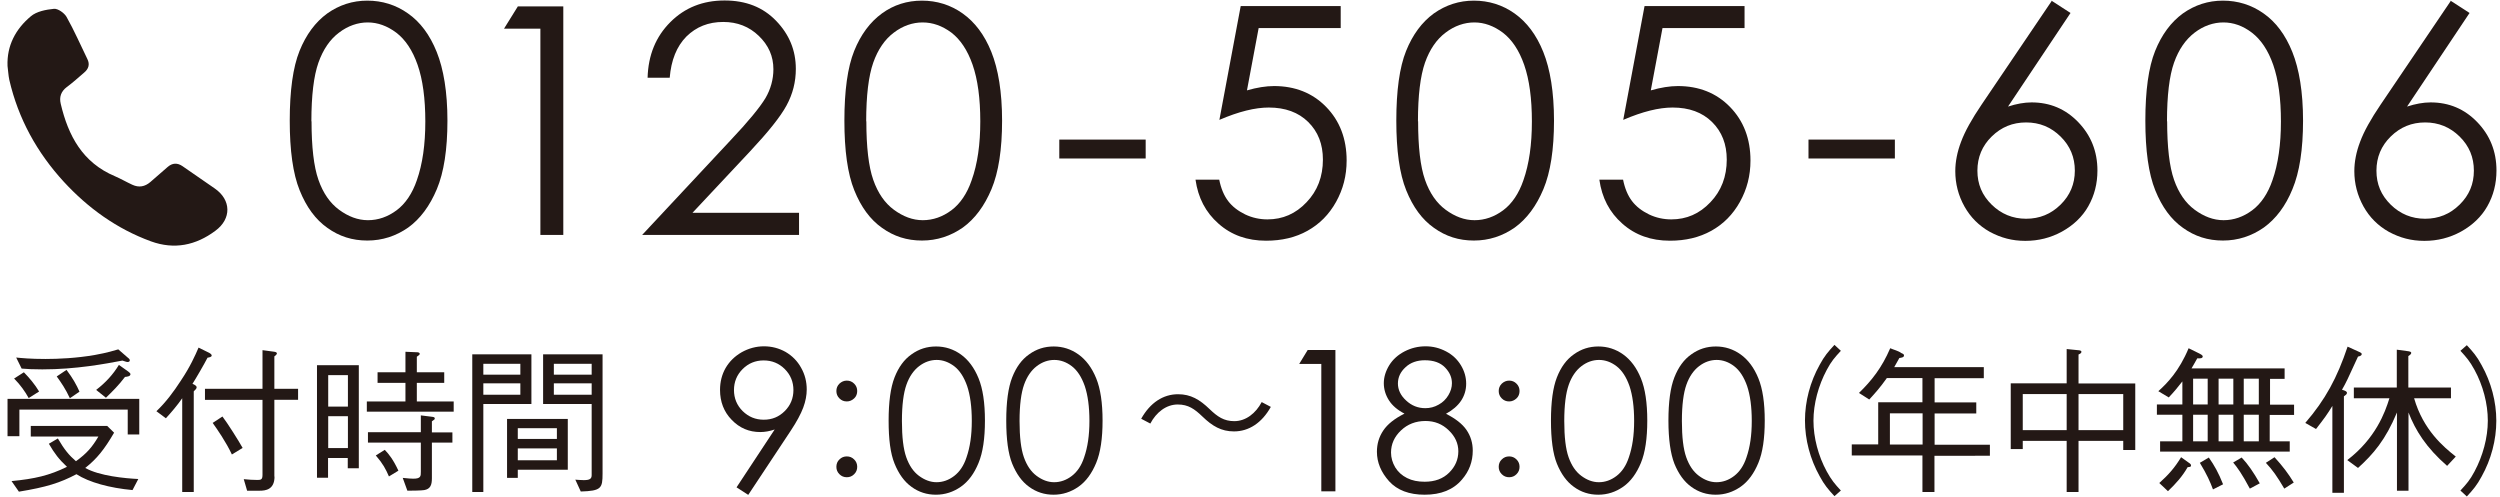
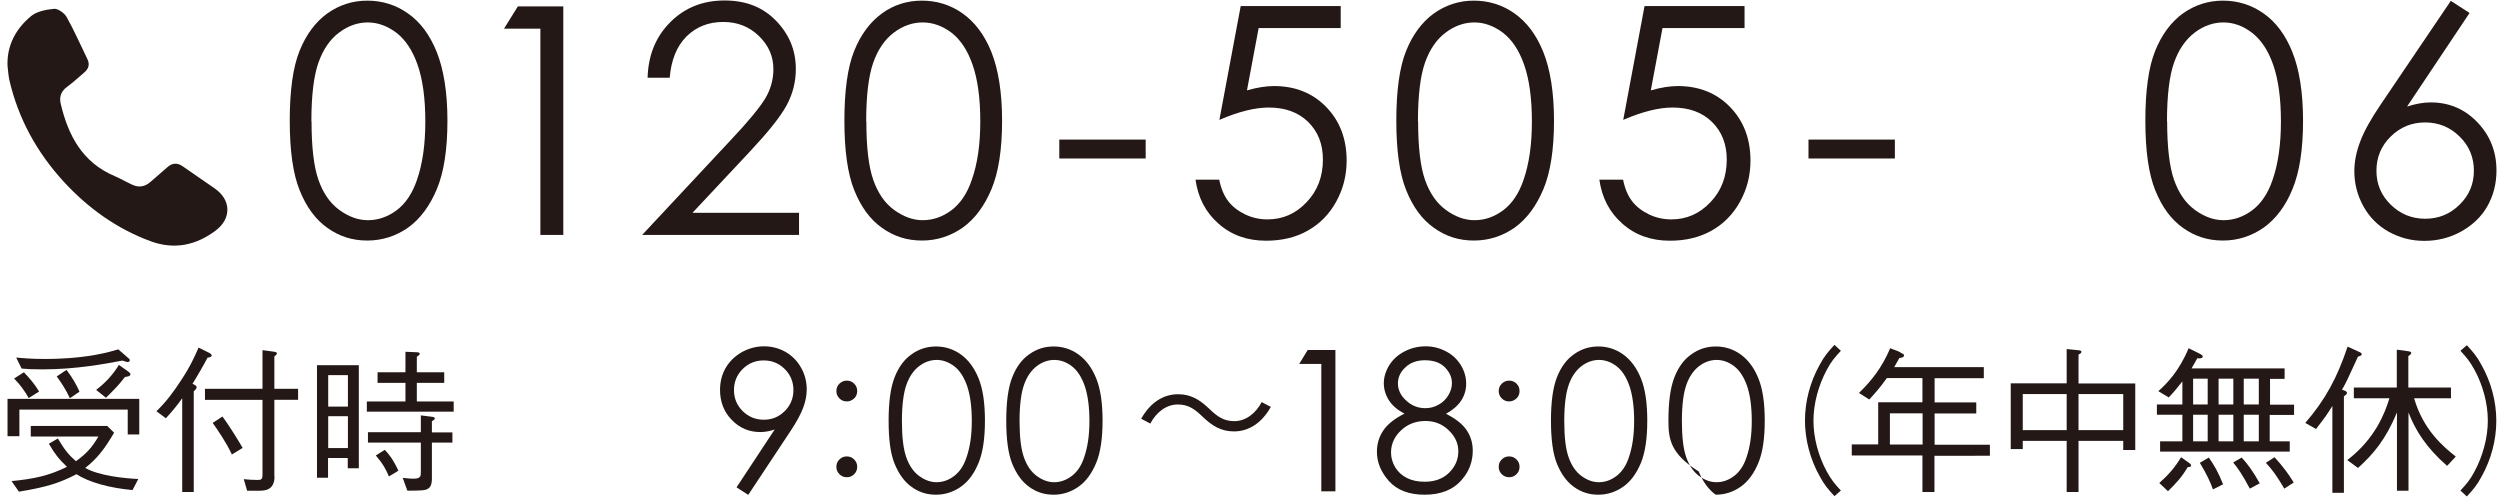
<svg xmlns="http://www.w3.org/2000/svg" version="1.1" id="_レイヤー_2" x="0px" y="0px" viewBox="0 0 156 31" style="enable-background:new 0 0 156 31;" xml:space="preserve">
  <style type="text/css">
	.st0{fill:#231815;}
</style>
  <g>
    <path class="st0" d="M18.08,7.54c0-1.88,0.2-3.34,0.61-4.36s0.99-1.8,1.73-2.34c0.75-0.53,1.58-0.8,2.5-0.8   c0.92,0,1.78,0.26,2.54,0.8c0.76,0.53,1.36,1.33,1.79,2.4s0.67,2.5,0.67,4.29s-0.22,3.22-0.66,4.27s-1.04,1.86-1.79,2.4   c-0.76,0.53-1.61,0.81-2.55,0.81c-0.94,0-1.75-0.26-2.49-0.79c-0.74-0.52-1.31-1.3-1.73-2.34s-0.62-2.49-0.62-4.36V7.54z    M19.44,7.56c0,1.61,0.14,2.83,0.43,3.66s0.72,1.45,1.29,1.87c0.57,0.42,1.17,0.65,1.8,0.65c0.64,0,1.24-0.21,1.79-0.62   c0.55-0.41,0.98-1.05,1.26-1.87c0.36-1.02,0.53-2.24,0.53-3.67s-0.16-2.61-0.48-3.53c-0.32-0.92-0.77-1.58-1.33-2.01   c-0.56-0.42-1.16-0.64-1.78-0.64c-0.62,0-1.24,0.21-1.8,0.64c-0.56,0.42-0.99,1.05-1.28,1.87s-0.44,2.05-0.44,3.67L19.44,7.56z" />
    <path class="st0" d="M32.32,0.4h2.83v14.26h-1.43V1.79h-2.27l0.87-1.4L32.32,0.4z" />
    <path class="st0" d="M41.79,4.85h-1.38c0.04-1.41,0.51-2.56,1.42-3.47s2.04-1.35,3.38-1.35s2.4,0.42,3.22,1.27   c0.82,0.85,1.23,1.84,1.23,3c0,0.81-0.19,1.56-0.58,2.28s-1.15,1.66-2.28,2.87l-3.59,3.83h6.65v1.38h-9.79l5.51-5.9   c1.12-1.18,1.84-2.07,2.18-2.63c0.33-0.56,0.5-1.18,0.5-1.81c0-0.81-0.3-1.49-0.91-2.08c-0.6-0.58-1.34-0.87-2.22-0.87   c-0.92,0-1.68,0.3-2.3,0.91C42.22,2.9,41.88,3.76,41.79,4.85z" />
    <path class="st0" d="M52.69,7.54c0-1.88,0.2-3.34,0.61-4.36s0.99-1.8,1.73-2.34s1.58-0.8,2.5-0.8s1.78,0.26,2.54,0.8   s1.36,1.33,1.79,2.4s0.67,2.5,0.67,4.29s-0.22,3.22-0.66,4.27s-1.04,1.86-1.79,2.4c-0.76,0.53-1.61,0.81-2.55,0.81   s-1.75-0.26-2.49-0.79c-0.74-0.52-1.31-1.3-1.73-2.34s-0.62-2.49-0.62-4.36V7.54z M54.06,7.56c0,1.61,0.14,2.83,0.43,3.66   c0.29,0.83,0.72,1.45,1.29,1.87c0.57,0.42,1.17,0.65,1.8,0.65c0.64,0,1.24-0.21,1.79-0.62c0.55-0.41,0.98-1.05,1.26-1.87   C61,10.22,61.17,9,61.17,7.57s-0.16-2.61-0.48-3.53c-0.32-0.92-0.77-1.58-1.33-2.01C58.79,1.61,58.2,1.4,57.57,1.4   c-0.62,0-1.24,0.21-1.8,0.64c-0.56,0.42-0.99,1.05-1.28,1.87c-0.29,0.83-0.44,2.05-0.44,3.67L54.06,7.56z" />
    <path class="st0" d="M66.1,8.71h5.39v1.18H66.1V8.71z" />
    <path class="st0" d="M83.66,0.4v1.35h-5.12l-0.73,3.89c0.62-0.18,1.19-0.27,1.69-0.27c1.31,0,2.4,0.43,3.25,1.3   s1.28,1.99,1.28,3.35c0,0.94-0.22,1.79-0.66,2.58s-1.03,1.38-1.78,1.8s-1.61,0.62-2.59,0.62c-1.17,0-2.16-0.35-2.96-1.06   c-0.81-0.71-1.28-1.62-1.44-2.75h1.48c0.11,0.55,0.3,1,0.56,1.34s0.61,0.61,1.06,0.83c0.44,0.21,0.91,0.31,1.39,0.31   c0.95,0,1.76-0.35,2.44-1.07c0.68-0.71,1.02-1.6,1.02-2.66c0-0.96-0.3-1.74-0.92-2.35c-0.61-0.6-1.43-0.9-2.46-0.9   c-0.85,0-1.87,0.25-3.08,0.77l1.33-7.1h6.24L83.66,0.4z" />
    <path class="st0" d="M87.13,7.54c0-1.88,0.2-3.34,0.61-4.36s0.99-1.8,1.73-2.34c0.75-0.53,1.58-0.8,2.5-0.8   c0.92,0,1.78,0.26,2.54,0.8s1.36,1.33,1.79,2.4s0.67,2.5,0.67,4.29s-0.22,3.22-0.66,4.27s-1.04,1.86-1.79,2.4   c-0.76,0.53-1.61,0.81-2.55,0.81c-0.94,0-1.75-0.26-2.49-0.79c-0.74-0.52-1.31-1.3-1.73-2.34c-0.42-1.04-0.62-2.49-0.62-4.36V7.54z    M88.49,7.56c0,1.61,0.14,2.83,0.43,3.66c0.29,0.83,0.72,1.45,1.29,1.87c0.57,0.42,1.17,0.65,1.8,0.65c0.64,0,1.24-0.21,1.79-0.62   c0.55-0.41,0.98-1.05,1.26-1.87c0.36-1.02,0.53-2.24,0.53-3.67s-0.16-2.61-0.48-3.53c-0.32-0.92-0.77-1.58-1.33-2.01   c-0.56-0.42-1.16-0.64-1.78-0.64s-1.24,0.21-1.8,0.64c-0.56,0.42-0.99,1.05-1.28,1.87c-0.29,0.83-0.44,2.05-0.44,3.67L88.49,7.56z" />
    <path class="st0" d="M108.86,0.4v1.35h-5.12l-0.73,3.89c0.62-0.18,1.19-0.27,1.69-0.27c1.31,0,2.4,0.43,3.25,1.3   c0.85,0.87,1.28,1.99,1.28,3.35c0,0.94-0.22,1.79-0.66,2.58s-1.03,1.38-1.78,1.8c-0.76,0.42-1.61,0.62-2.59,0.62   c-1.17,0-2.16-0.35-2.96-1.06c-0.81-0.71-1.28-1.62-1.44-2.75h1.48c0.11,0.55,0.3,1,0.56,1.34c0.26,0.34,0.61,0.61,1.06,0.83   c0.44,0.21,0.91,0.31,1.39,0.31c0.95,0,1.76-0.35,2.44-1.07c0.68-0.71,1.02-1.6,1.02-2.66c0-0.96-0.3-1.74-0.92-2.35   c-0.61-0.6-1.43-0.9-2.46-0.9c-0.85,0-1.87,0.25-3.08,0.77l1.33-7.1h6.24L108.86,0.4z" />
    <path class="st0" d="M112.85,8.71h5.39v1.18h-5.39V8.71z" />
-     <path class="st0" d="M128.01,0.04l1.19,0.77l-3.9,5.84c0.52-0.17,1.02-0.26,1.47-0.26c1.15,0,2.12,0.41,2.91,1.23   s1.2,1.82,1.2,3.02c0,0.82-0.19,1.56-0.57,2.23c-0.38,0.67-0.94,1.19-1.64,1.58c-0.71,0.39-1.47,0.58-2.29,0.58   s-1.52-0.19-2.21-0.56c-0.68-0.38-1.21-0.91-1.59-1.59s-0.57-1.42-0.57-2.2c0-0.58,0.12-1.2,0.36-1.83   c0.24-0.65,0.67-1.42,1.28-2.32l4.37-6.46L128.01,0.04z M126.43,7.64c-0.84,0-1.55,0.29-2.15,0.88c-0.59,0.58-0.89,1.29-0.89,2.13   s0.29,1.53,0.89,2.12c0.59,0.58,1.31,0.88,2.15,0.88c0.84,0,1.55-0.29,2.15-0.88c0.59-0.58,0.89-1.29,0.89-2.12   s-0.29-1.54-0.89-2.13C127.98,7.93,127.27,7.64,126.43,7.64z" />
    <path class="st0" d="M133.87,7.54c0-1.88,0.2-3.34,0.61-4.36s0.99-1.8,1.73-2.34c0.75-0.53,1.58-0.8,2.5-0.8s1.78,0.26,2.54,0.8   c0.76,0.53,1.36,1.33,1.79,2.4c0.43,1.07,0.67,2.5,0.67,4.29s-0.22,3.22-0.66,4.27c-0.43,1.06-1.04,1.86-1.79,2.4   c-0.76,0.53-1.61,0.81-2.55,0.81s-1.75-0.26-2.49-0.79c-0.74-0.52-1.31-1.3-1.73-2.34s-0.62-2.49-0.62-4.36L133.87,7.54z    M135.23,7.56c0,1.61,0.14,2.83,0.43,3.66s0.72,1.45,1.29,1.87c0.57,0.42,1.17,0.65,1.8,0.65c0.64,0,1.24-0.21,1.79-0.62   c0.55-0.41,0.98-1.05,1.26-1.87c0.36-1.02,0.53-2.24,0.53-3.67s-0.16-2.61-0.48-3.53c-0.32-0.92-0.77-1.58-1.33-2.01   s-1.16-0.64-1.78-0.64s-1.24,0.21-1.8,0.64s-0.99,1.05-1.28,1.87s-0.44,2.05-0.44,3.67L135.23,7.56z" />
    <path class="st0" d="M152.91,0.04l1.19,0.77l-3.9,5.84c0.52-0.17,1.02-0.26,1.47-0.26c1.15,0,2.12,0.41,2.91,1.23   s1.2,1.82,1.2,3.02c0,0.82-0.19,1.56-0.57,2.23c-0.38,0.67-0.94,1.19-1.64,1.58c-0.71,0.39-1.47,0.58-2.29,0.58   s-1.52-0.19-2.21-0.56c-0.68-0.38-1.21-0.91-1.59-1.59c-0.38-0.69-0.57-1.42-0.57-2.2c0-0.58,0.12-1.2,0.36-1.83   c0.24-0.65,0.67-1.42,1.28-2.32l4.37-6.46L152.91,0.04z M151.33,7.64c-0.84,0-1.55,0.29-2.15,0.88c-0.59,0.58-0.89,1.29-0.89,2.13   s0.29,1.53,0.89,2.12c0.59,0.58,1.31,0.88,2.15,0.88s1.55-0.29,2.15-0.88s0.89-1.29,0.89-2.12s-0.29-1.54-0.89-2.13   C152.88,7.93,152.16,7.64,151.33,7.64z" />
  </g>
  <path class="st0" d="M0.47,4.12c-0.05-1.28,0.51-2.31,1.45-3.1C2.28,0.71,2.87,0.6,3.37,0.55c0.25-0.02,0.64,0.26,0.78,0.5  C4.63,1.9,5.02,2.8,5.45,3.68C5.62,4.02,5.53,4.3,5.24,4.54c-0.35,0.3-0.69,0.61-1.07,0.89C3.8,5.71,3.69,6.06,3.79,6.48  C4.26,8.47,5.15,10.15,7.18,11c0.37,0.16,0.71,0.36,1.08,0.53c0.41,0.19,0.78,0.12,1.12-0.17c0.36-0.31,0.72-0.62,1.08-0.94  c0.3-0.26,0.61-0.27,0.93-0.05c0.67,0.46,1.34,0.93,2.01,1.39c1.03,0.71,1.06,1.89,0.04,2.64c-1.22,0.91-2.56,1.19-4.02,0.66  c-2.13-0.78-3.92-2.07-5.44-3.72c-1.67-1.82-2.84-3.93-3.4-6.36C0.52,4.7,0.51,4.4,0.47,4.12z" />
  <g>
    <path class="st0" d="M7.97,25.56H1.21v1.66H0.47v-2.33h8.22v2.22H7.97V25.56z M1.92,26.58h4.77L7.12,27   c-0.62,1.06-1.07,1.62-1.8,2.2c0.88,0.5,2.49,0.65,3.31,0.69l-0.36,0.69c-1.42-0.13-2.71-0.48-3.5-0.99   c-1.02,0.54-1.88,0.81-3.59,1.09l-0.46-0.66c1.45-0.14,2.36-0.35,3.46-0.89c-0.49-0.46-0.78-0.83-1.13-1.44l0.56-0.33   c0.41,0.7,0.69,1.04,1.13,1.42c0.68-0.49,1.02-0.89,1.4-1.54H1.92V26.58z M1.49,23.23c0.35,0.36,0.69,0.76,0.95,1.2l-0.65,0.41   C1.58,24.45,1.26,24,0.88,23.62L1.49,23.23z M1.01,22.31c0.29,0.03,0.88,0.09,1.82,0.09c0.81,0,1.95-0.05,3.09-0.25   c0.79-0.14,1.25-0.29,1.46-0.35l0.61,0.53c0.07,0.05,0.11,0.1,0.11,0.16c0,0.07-0.08,0.1-0.13,0.1c-0.08,0-0.14-0.03-0.33-0.09   c-1.06,0.2-2.89,0.55-5,0.55c-0.57,0-0.95-0.02-1.29-0.05L1.01,22.31z M4.15,23.08c0.4,0.53,0.63,0.95,0.81,1.36l-0.6,0.41   c-0.27-0.58-0.53-0.96-0.82-1.36L4.15,23.08z M6,24.33c0.6-0.46,1.06-0.97,1.42-1.56l0.59,0.42c0.08,0.06,0.13,0.11,0.13,0.16   c0,0.14-0.23,0.16-0.34,0.17c-0.4,0.53-0.78,0.9-1.19,1.3L6,24.33z" />
    <path class="st0" d="M9.76,25.66c0.59-0.56,1.08-1.22,1.52-1.9c0.59-0.88,0.9-1.58,1.11-2.07l0.67,0.33   c0.05,0.03,0.15,0.09,0.15,0.16c0,0.1-0.15,0.12-0.26,0.14c-0.17,0.34-0.76,1.36-0.94,1.63c0.12,0.05,0.26,0.12,0.26,0.22   c0,0.07-0.06,0.14-0.18,0.25v6.28h-0.72v-5.85c-0.27,0.4-0.73,0.94-1.02,1.25L9.76,25.66z M17.13,29.74c0,0.82-0.57,0.88-0.92,0.88   h-0.79l-0.21-0.72c0.29,0.03,0.58,0.05,0.87,0.05c0.23,0,0.3-0.05,0.3-0.33v-4.67h-3.59v-0.69h3.59v-2.41l0.74,0.1   c0.1,0.01,0.16,0.06,0.16,0.1c0,0.07-0.11,0.16-0.16,0.19v2.02h1.48v0.69h-1.48V29.74z M13.88,25.99c0.29,0.37,1.04,1.56,1.26,1.96   l-0.67,0.41c-0.37-0.79-0.92-1.58-1.2-1.97L13.88,25.99z" />
    <path class="st0" d="M19.79,22.79h2.6v6.43h-0.69v-0.64h-1.23v1.23h-0.69V22.79z M21.71,23.41h-1.23v1.96h1.23V23.41z M21.71,25.97   h-1.23v1.99h1.23V25.97z M25.29,21.95L26,21.98c0.07,0,0.19,0.01,0.19,0.1c0,0.05-0.04,0.09-0.18,0.18v0.97h1.71v0.66h-1.71v1.16   h2.3v0.64h-5.42v-0.64h2.41v-1.16h-1.74v-0.66h1.74V21.95z M22.96,26.97h3.3v-1.05l0.64,0.08c0.16,0.02,0.23,0.03,0.23,0.11   c0,0.06-0.02,0.07-0.18,0.18v0.69h1.28v0.64h-1.28v2.23c0,0.42-0.1,0.66-0.47,0.73c-0.17,0.03-0.71,0.04-1.06,0.04l-0.29-0.8   c0.34,0.04,0.56,0.05,0.66,0.05c0.47,0,0.47-0.16,0.47-0.43v-1.82h-3.3V26.97z M24.01,28.07c0.27,0.28,0.54,0.63,0.85,1.3   l-0.59,0.36c-0.2-0.46-0.37-0.79-0.82-1.31L24.01,28.07z" />
-     <path class="st0" d="M33.16,22.11v3.1h-3v5.49h-0.69v-8.59H33.16z M32.47,22.7h-2.31v0.68h2.31V22.7z M32.47,24.63v-0.71h-2.31   v0.71H32.47z M32.31,29.82h-0.67v-3.68h3.79v3.17h-3.12V29.82z M34.75,26.72h-2.44v0.67h2.44V26.72z M34.75,27.98h-2.44v0.74h2.44   V27.98z M35.9,29.93c0.17,0.01,0.32,0.03,0.52,0.03c0.36,0,0.5-0.07,0.5-0.31v-4.44h-3.03v-3.1h3.71v7.44   c0,0.92-0.08,1.08-1.36,1.12L35.9,29.93z M36.92,22.7h-2.36v0.68h2.36V22.7z M36.92,23.92h-2.36v0.71h2.36V23.92z" />
    <path class="st0" d="M46.69,30.88l-0.73-0.47l2.38-3.61c-0.32,0.11-0.62,0.16-0.9,0.16c-0.7,0-1.29-0.25-1.78-0.76   c-0.49-0.5-0.73-1.13-0.73-1.87c0-0.51,0.12-0.97,0.35-1.37c0.24-0.41,0.57-0.73,1-0.98c0.43-0.24,0.9-0.37,1.39-0.37   c0.49,0,0.94,0.12,1.35,0.35c0.41,0.24,0.74,0.57,0.97,0.99c0.24,0.42,0.35,0.88,0.35,1.35c0,0.36-0.07,0.74-0.22,1.14   c-0.15,0.4-0.41,0.88-0.78,1.44L46.69,30.88z M47.66,26.19c0.52,0,0.95-0.18,1.31-0.54c0.36-0.36,0.54-0.8,0.54-1.31   c0-0.51-0.18-0.95-0.54-1.31c-0.36-0.36-0.8-0.54-1.32-0.54c-0.51,0-0.95,0.18-1.31,0.54c-0.36,0.36-0.54,0.8-0.54,1.31   c0,0.51,0.18,0.95,0.54,1.31C46.71,26.01,47.14,26.19,47.66,26.19z" />
    <path class="st0" d="M52.84,23.75c0.18,0,0.33,0.06,0.46,0.19c0.13,0.13,0.19,0.28,0.19,0.46s-0.06,0.34-0.19,0.46   s-0.28,0.19-0.46,0.19c-0.18,0-0.33-0.06-0.46-0.19c-0.13-0.13-0.19-0.28-0.19-0.46c0-0.18,0.06-0.33,0.19-0.46   C52.51,23.82,52.66,23.75,52.84,23.75z M52.84,28.48c0.18,0,0.33,0.06,0.46,0.19c0.13,0.13,0.19,0.28,0.19,0.46   c0,0.18-0.06,0.33-0.19,0.46s-0.28,0.19-0.46,0.19c-0.18,0-0.33-0.06-0.46-0.19c-0.13-0.13-0.19-0.28-0.19-0.46   c0-0.18,0.06-0.34,0.19-0.46C52.51,28.54,52.66,28.48,52.84,28.48z" />
    <path class="st0" d="M55.45,26.25c0-1.16,0.12-2.06,0.37-2.7c0.25-0.64,0.6-1.12,1.06-1.44c0.46-0.33,0.96-0.49,1.53-0.49   c0.57,0,1.09,0.17,1.55,0.5c0.46,0.33,0.83,0.82,1.1,1.48c0.27,0.66,0.4,1.54,0.4,2.65c0,1.11-0.13,1.99-0.4,2.64   c-0.27,0.66-0.63,1.15-1.1,1.48c-0.47,0.33-0.99,0.5-1.56,0.5c-0.56,0-1.07-0.16-1.52-0.49c-0.45-0.32-0.8-0.81-1.06-1.45   S55.45,27.41,55.45,26.25z M56.28,26.27c0,1,0.09,1.75,0.27,2.26s0.44,0.9,0.79,1.16c0.35,0.26,0.72,0.4,1.1,0.4   c0.39,0,0.76-0.13,1.1-0.39c0.34-0.26,0.6-0.64,0.77-1.16c0.22-0.63,0.33-1.38,0.33-2.27c0-0.89-0.1-1.61-0.29-2.18   c-0.2-0.57-0.47-0.98-0.81-1.24c-0.35-0.26-0.71-0.39-1.09-0.39c-0.39,0-0.76,0.13-1.1,0.39s-0.61,0.65-0.79,1.16   S56.28,25.27,56.28,26.27z" />
    <path class="st0" d="M62.79,26.25c0-1.16,0.12-2.06,0.37-2.7c0.25-0.64,0.6-1.12,1.06-1.44c0.46-0.33,0.96-0.49,1.53-0.49   c0.57,0,1.09,0.17,1.55,0.5c0.46,0.33,0.83,0.82,1.1,1.48s0.4,1.54,0.4,2.65c0,1.11-0.13,1.99-0.4,2.64s-0.63,1.15-1.1,1.48   c-0.47,0.33-0.99,0.5-1.56,0.5c-0.56,0-1.07-0.16-1.52-0.49c-0.45-0.32-0.8-0.81-1.06-1.45C62.91,28.31,62.79,27.41,62.79,26.25z    M63.62,26.27c0,1,0.09,1.75,0.27,2.26s0.44,0.9,0.79,1.16c0.35,0.26,0.71,0.4,1.1,0.4c0.39,0,0.76-0.13,1.1-0.39   c0.34-0.26,0.6-0.64,0.77-1.16c0.22-0.63,0.33-1.38,0.33-2.27c0-0.89-0.1-1.61-0.29-2.18c-0.2-0.57-0.47-0.98-0.81-1.24   s-0.71-0.39-1.09-0.39c-0.39,0-0.76,0.13-1.1,0.39s-0.61,0.65-0.79,1.16S63.62,25.27,63.62,26.27z" />
    <path class="st0" d="M79.3,25.39c-0.56,1-1.37,1.53-2.3,1.53c-0.79,0-1.35-0.33-1.97-0.93c-0.49-0.47-0.88-0.75-1.54-0.75   c-0.72,0-1.34,0.49-1.71,1.19l-0.57-0.3c0.56-1,1.37-1.53,2.3-1.53c0.79,0,1.35,0.33,1.97,0.93c0.49,0.47,0.89,0.75,1.54,0.75   c0.72,0,1.34-0.49,1.71-1.19L79.3,25.39z" />
    <path class="st0" d="M81.6,21.84h1.73v8.82h-0.88v-7.95h-1.38L81.6,21.84z" />
    <path class="st0" d="M90.23,25.82c0.59,0.3,1.02,0.63,1.28,1.01c0.26,0.38,0.39,0.81,0.39,1.29c0,0.68-0.22,1.28-0.67,1.8   c-0.54,0.64-1.32,0.95-2.33,0.95c-0.97,0-1.71-0.28-2.22-0.84c-0.5-0.56-0.76-1.17-0.76-1.84c0-0.49,0.13-0.93,0.4-1.33   c0.26-0.39,0.7-0.74,1.32-1.05c-0.43-0.22-0.76-0.5-0.97-0.83c-0.21-0.33-0.32-0.69-0.32-1.07c0-0.38,0.12-0.76,0.34-1.12   c0.23-0.37,0.55-0.65,0.95-0.86c0.41-0.21,0.84-0.32,1.32-0.32c0.46,0,0.88,0.11,1.28,0.32s0.7,0.5,0.92,0.86   c0.22,0.36,0.33,0.75,0.33,1.15s-0.11,0.75-0.32,1.07C90.96,25.32,90.65,25.59,90.23,25.82z M88.95,26.27   c-0.61,0-1.12,0.2-1.53,0.59s-0.62,0.85-0.62,1.38c0,0.32,0.09,0.63,0.26,0.92c0.18,0.29,0.42,0.51,0.74,0.67   c0.32,0.16,0.68,0.23,1.1,0.23c0.64,0,1.15-0.19,1.53-0.57c0.38-0.38,0.57-0.82,0.57-1.33c0-0.49-0.2-0.93-0.6-1.31   C90,26.46,89.52,26.27,88.95,26.27z M88.91,22.48c-0.48,0-0.89,0.14-1.2,0.43c-0.32,0.29-0.48,0.63-0.48,1.02   c0,0.39,0.17,0.75,0.51,1.06c0.34,0.32,0.74,0.48,1.2,0.48c0.29,0,0.57-0.07,0.83-0.22c0.26-0.14,0.46-0.34,0.61-0.59   c0.15-0.25,0.22-0.5,0.22-0.75c0-0.36-0.14-0.68-0.43-0.98S89.46,22.48,88.91,22.48z" />
    <path class="st0" d="M94.17,23.75c0.18,0,0.33,0.06,0.46,0.19c0.13,0.13,0.19,0.28,0.19,0.46s-0.06,0.34-0.19,0.46   s-0.28,0.19-0.46,0.19c-0.18,0-0.33-0.06-0.46-0.19c-0.13-0.13-0.19-0.28-0.19-0.46c0-0.18,0.06-0.33,0.19-0.46   C93.84,23.82,93.99,23.75,94.17,23.75z M94.17,28.48c0.18,0,0.33,0.06,0.46,0.19c0.13,0.13,0.19,0.28,0.19,0.46   c0,0.18-0.06,0.33-0.19,0.46s-0.28,0.19-0.46,0.19c-0.18,0-0.33-0.06-0.46-0.19c-0.13-0.13-0.19-0.28-0.19-0.46   c0-0.18,0.06-0.34,0.19-0.46C93.84,28.54,93.99,28.48,94.17,28.48z" />
    <path class="st0" d="M96.78,26.25c0-1.16,0.12-2.06,0.37-2.7c0.25-0.64,0.6-1.12,1.06-1.44c0.46-0.33,0.96-0.49,1.53-0.49   c0.57,0,1.09,0.17,1.55,0.5c0.46,0.33,0.83,0.82,1.1,1.48s0.4,1.54,0.4,2.65c0,1.11-0.13,1.99-0.4,2.64s-0.63,1.15-1.1,1.48   c-0.47,0.33-0.99,0.5-1.56,0.5c-0.56,0-1.07-0.16-1.52-0.49c-0.45-0.32-0.8-0.81-1.06-1.45C96.9,28.31,96.78,27.41,96.78,26.25z    M97.61,26.27c0,1,0.09,1.75,0.27,2.26s0.44,0.9,0.79,1.16c0.35,0.26,0.71,0.4,1.1,0.4c0.39,0,0.76-0.13,1.1-0.39   c0.34-0.26,0.6-0.64,0.77-1.16c0.22-0.63,0.33-1.38,0.33-2.27c0-0.89-0.1-1.61-0.29-2.18c-0.2-0.57-0.47-0.98-0.81-1.24   s-0.71-0.39-1.09-0.39c-0.39,0-0.76,0.13-1.1,0.39s-0.61,0.65-0.79,1.16S97.61,25.27,97.61,26.27z" />
-     <path class="st0" d="M104.11,26.25c0-1.16,0.12-2.06,0.37-2.7c0.25-0.64,0.6-1.12,1.06-1.44c0.46-0.33,0.96-0.49,1.53-0.49   c0.57,0,1.09,0.17,1.55,0.5c0.46,0.33,0.83,0.82,1.1,1.48s0.4,1.54,0.4,2.65c0,1.11-0.13,1.99-0.4,2.64s-0.63,1.15-1.1,1.48   c-0.47,0.33-0.99,0.5-1.56,0.5c-0.56,0-1.07-0.16-1.52-0.49c-0.45-0.32-0.8-0.81-1.06-1.45C104.24,28.31,104.11,27.41,104.11,26.25   z M104.95,26.27c0,1,0.09,1.75,0.27,2.26s0.44,0.9,0.79,1.16c0.35,0.26,0.71,0.4,1.1,0.4c0.39,0,0.76-0.13,1.1-0.39   c0.34-0.26,0.6-0.64,0.77-1.16c0.22-0.63,0.33-1.38,0.33-2.27c0-0.89-0.1-1.61-0.29-2.18c-0.2-0.57-0.47-0.98-0.81-1.24   s-0.71-0.39-1.09-0.39c-0.39,0-0.76,0.13-1.1,0.39s-0.61,0.65-0.79,1.16S104.95,25.27,104.95,26.27z" />
+     <path class="st0" d="M104.11,26.25c0-1.16,0.12-2.06,0.37-2.7c0.25-0.64,0.6-1.12,1.06-1.44c0.46-0.33,0.96-0.49,1.53-0.49   c0.57,0,1.09,0.17,1.55,0.5c0.46,0.33,0.83,0.82,1.1,1.48s0.4,1.54,0.4,2.65c0,1.11-0.13,1.99-0.4,2.64s-0.63,1.15-1.1,1.48   c-0.47,0.33-0.99,0.5-1.56,0.5c-0.45-0.32-0.8-0.81-1.06-1.45C104.24,28.31,104.11,27.41,104.11,26.25   z M104.95,26.27c0,1,0.09,1.75,0.27,2.26s0.44,0.9,0.79,1.16c0.35,0.26,0.71,0.4,1.1,0.4c0.39,0,0.76-0.13,1.1-0.39   c0.34-0.26,0.6-0.64,0.77-1.16c0.22-0.63,0.33-1.38,0.33-2.27c0-0.89-0.1-1.61-0.29-2.18c-0.2-0.57-0.47-0.98-0.81-1.24   s-0.71-0.39-1.09-0.39c-0.39,0-0.76,0.13-1.1,0.39s-0.61,0.65-0.79,1.16S104.95,25.27,104.95,26.27z" />
    <path class="st0" d="M114.87,21.89c-0.38,0.41-0.6,0.66-0.88,1.19c-0.52,0.97-0.83,2.11-0.83,3.17c0,1.06,0.3,2.2,0.83,3.17   c0.29,0.53,0.5,0.78,0.88,1.19l-0.4,0.35c-0.39-0.42-0.63-0.7-0.92-1.24c-0.6-1.07-0.92-2.29-0.92-3.48c0-1.19,0.32-2.41,0.92-3.48   c0.29-0.54,0.53-0.82,0.92-1.24L114.87,21.89z" />
    <path class="st0" d="M120.71,28.42v2.28h-0.75v-2.28h-4.41v-0.69h1.65V25.1h2.76v-1.51h-2.22c-0.41,0.58-0.72,0.93-1.1,1.34   l-0.64-0.41c0.79-0.77,1.42-1.56,1.95-2.79c0.2,0.09,0.53,0.17,0.69,0.3c0.12,0.05,0.17,0.08,0.17,0.15c0,0.12-0.15,0.14-0.29,0.16   c-0.07,0.12-0.15,0.27-0.32,0.57h5.59v0.69h-3.07v1.51h2.6v0.69h-2.6v1.95h3.45v0.69H120.71z M119.97,25.79h-2.04v1.95h2.04V25.79z   " />
    <path class="st0" d="M132.49,28.07v-0.56h-2.79v3.19h-0.74v-3.19h-2.74v0.51h-0.75v-4.1h3.49v-2.14l0.69,0.07   c0.13,0.01,0.23,0.02,0.23,0.11c0,0.07-0.08,0.12-0.18,0.16v1.81h3.54v4.15H132.49z M128.96,24.59h-2.74v2.25h2.74V24.59z    M132.49,24.59h-2.79v2.25h2.79V24.59z" />
    <path class="st0" d="M141.63,25.88v1.66h1.25v0.64h-8.09v-0.64h1.39v-1.66h-1.59v-0.64h1.59v-1.44c-0.29,0.37-0.5,0.63-0.85,1   l-0.65-0.39c0.55-0.49,1.3-1.26,1.89-2.68l0.67,0.33c0.04,0.02,0.21,0.1,0.21,0.18c0,0.13-0.17,0.13-0.34,0.12   c-0.15,0.28-0.21,0.36-0.36,0.63h5.81v0.65h-0.91v1.61h1.5v0.64H141.63z M136.51,29.15c-0.34,0.59-0.72,1.01-1.23,1.5l-0.54-0.51   c0.57-0.51,0.96-0.95,1.36-1.61l0.49,0.35c0.09,0.06,0.13,0.1,0.13,0.17C136.72,29.13,136.66,29.14,136.51,29.15z M137.76,23.63   h-0.91v1.61h0.91V23.63z M137.76,25.88h-0.91v1.66h0.91V25.88z M138.09,30.54c-0.17-0.46-0.38-0.94-0.82-1.66l0.56-0.33   c0.35,0.5,0.6,0.94,0.89,1.67L138.09,30.54z M139.36,23.63h-0.92v1.61h0.92V23.63z M139.36,25.88h-0.92v1.66h0.92V25.88z    M140.39,30.49c-0.5-0.94-0.79-1.33-1.04-1.63l0.53-0.31c0.39,0.41,0.74,0.92,1.13,1.61L140.39,30.49z M140.95,23.63h-0.94v1.61   h0.94V23.63z M140.95,25.88h-0.94v1.66h0.94V25.88z M142.54,30.49c-0.46-0.78-0.72-1.15-1.15-1.61l0.54-0.35   c0.52,0.57,0.86,1.02,1.2,1.58L142.54,30.49z" />
    <path class="st0" d="M147.14,22.25c-0.66,1.44-0.73,1.6-1,2.07c0.2,0.06,0.31,0.1,0.31,0.2c0,0.08-0.09,0.14-0.19,0.21v6.02h-0.72   v-5.42c-0.31,0.51-0.49,0.76-1.02,1.44l-0.67-0.38c1.26-1.46,1.99-2.82,2.64-4.76l0.77,0.35c0.05,0.03,0.11,0.05,0.11,0.11   C147.38,22.2,147.21,22.24,147.14,22.25z M152.7,29.07c-1.31-1.14-1.98-2.22-2.41-3.33v4.88h-0.72v-4.88   c-0.72,1.72-1.47,2.59-2.43,3.46l-0.67-0.49c1.76-1.35,2.35-2.95,2.63-3.86h-2.22v-0.67h2.68v-2.36l0.74,0.1   c0.06,0.01,0.16,0.03,0.16,0.1c0,0.09-0.13,0.17-0.18,0.2v1.96h2.66v0.67h-2.3c0.57,1.98,1.84,3.04,2.6,3.64L152.7,29.07z" />
    <path class="st0" d="M153.53,30.61c0.38-0.41,0.6-0.66,0.88-1.19c0.52-0.97,0.83-2.11,0.83-3.17c0-1.06-0.3-2.2-0.83-3.17   c-0.29-0.53-0.5-0.78-0.88-1.19l0.4-0.35c0.39,0.42,0.63,0.7,0.92,1.24c0.6,1.07,0.92,2.29,0.92,3.48c0,1.19-0.32,2.41-0.92,3.48   c-0.29,0.54-0.53,0.82-0.92,1.24L153.53,30.61z" />
  </g>
</svg>